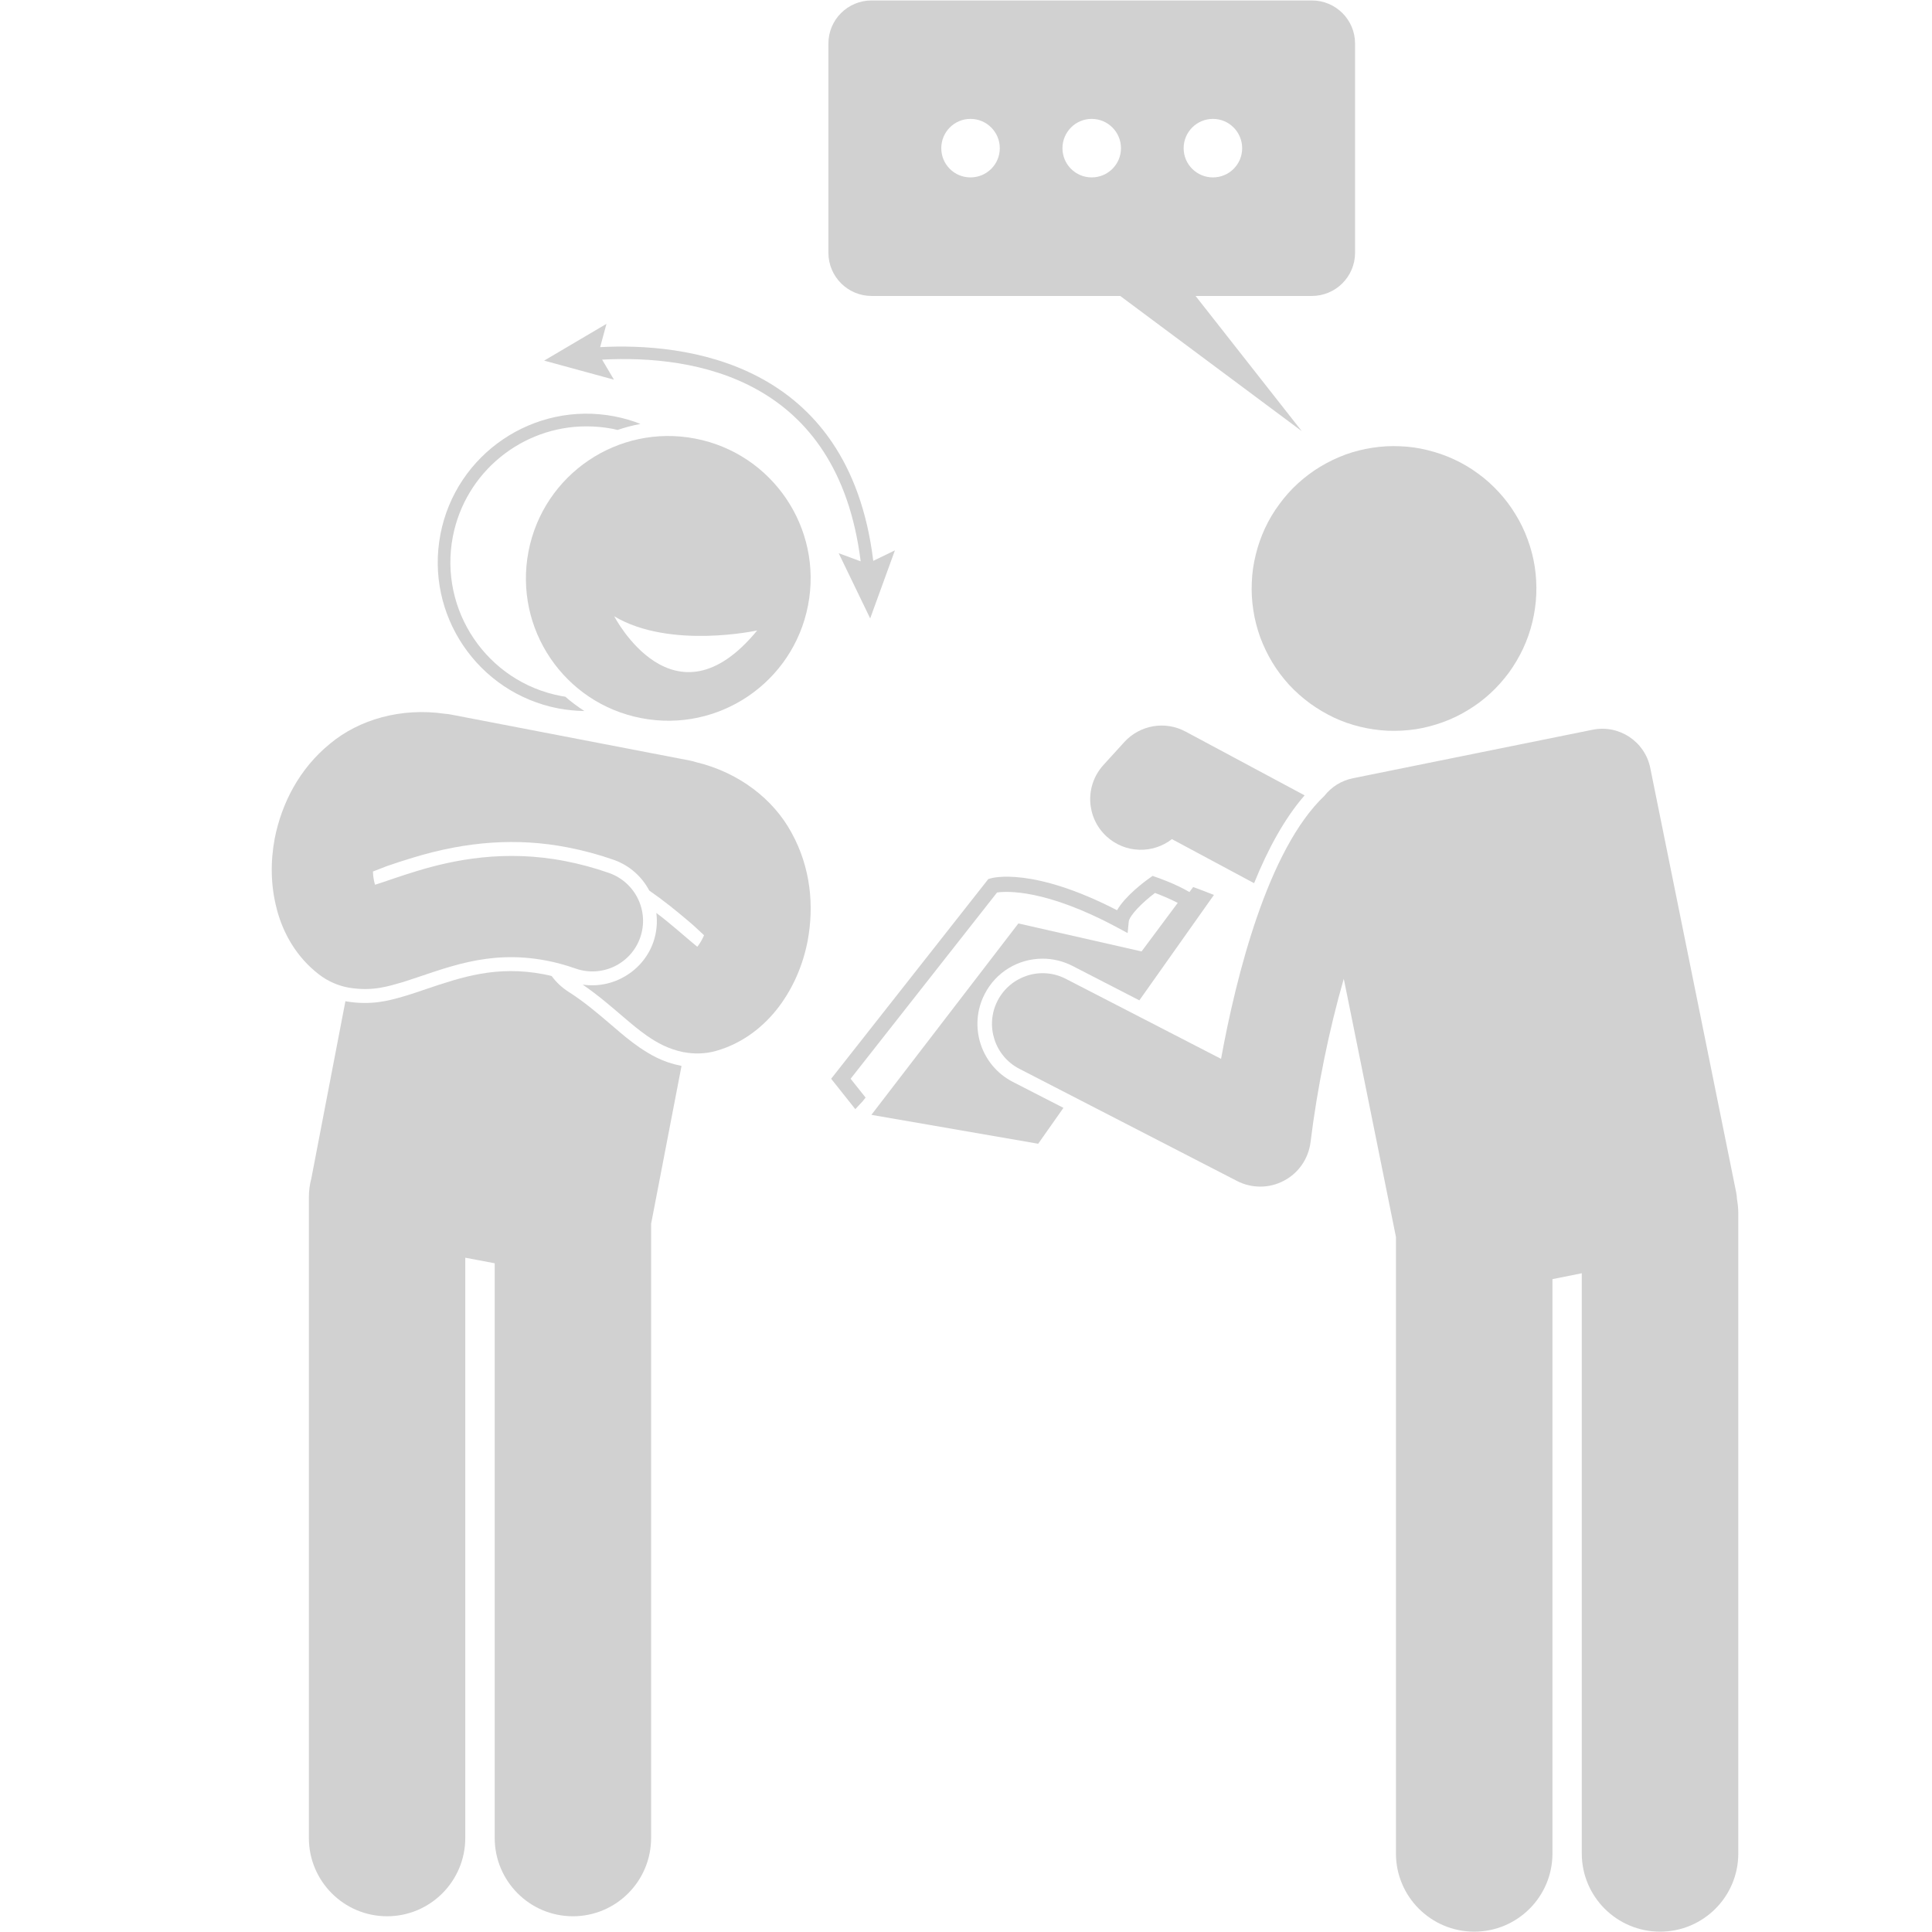
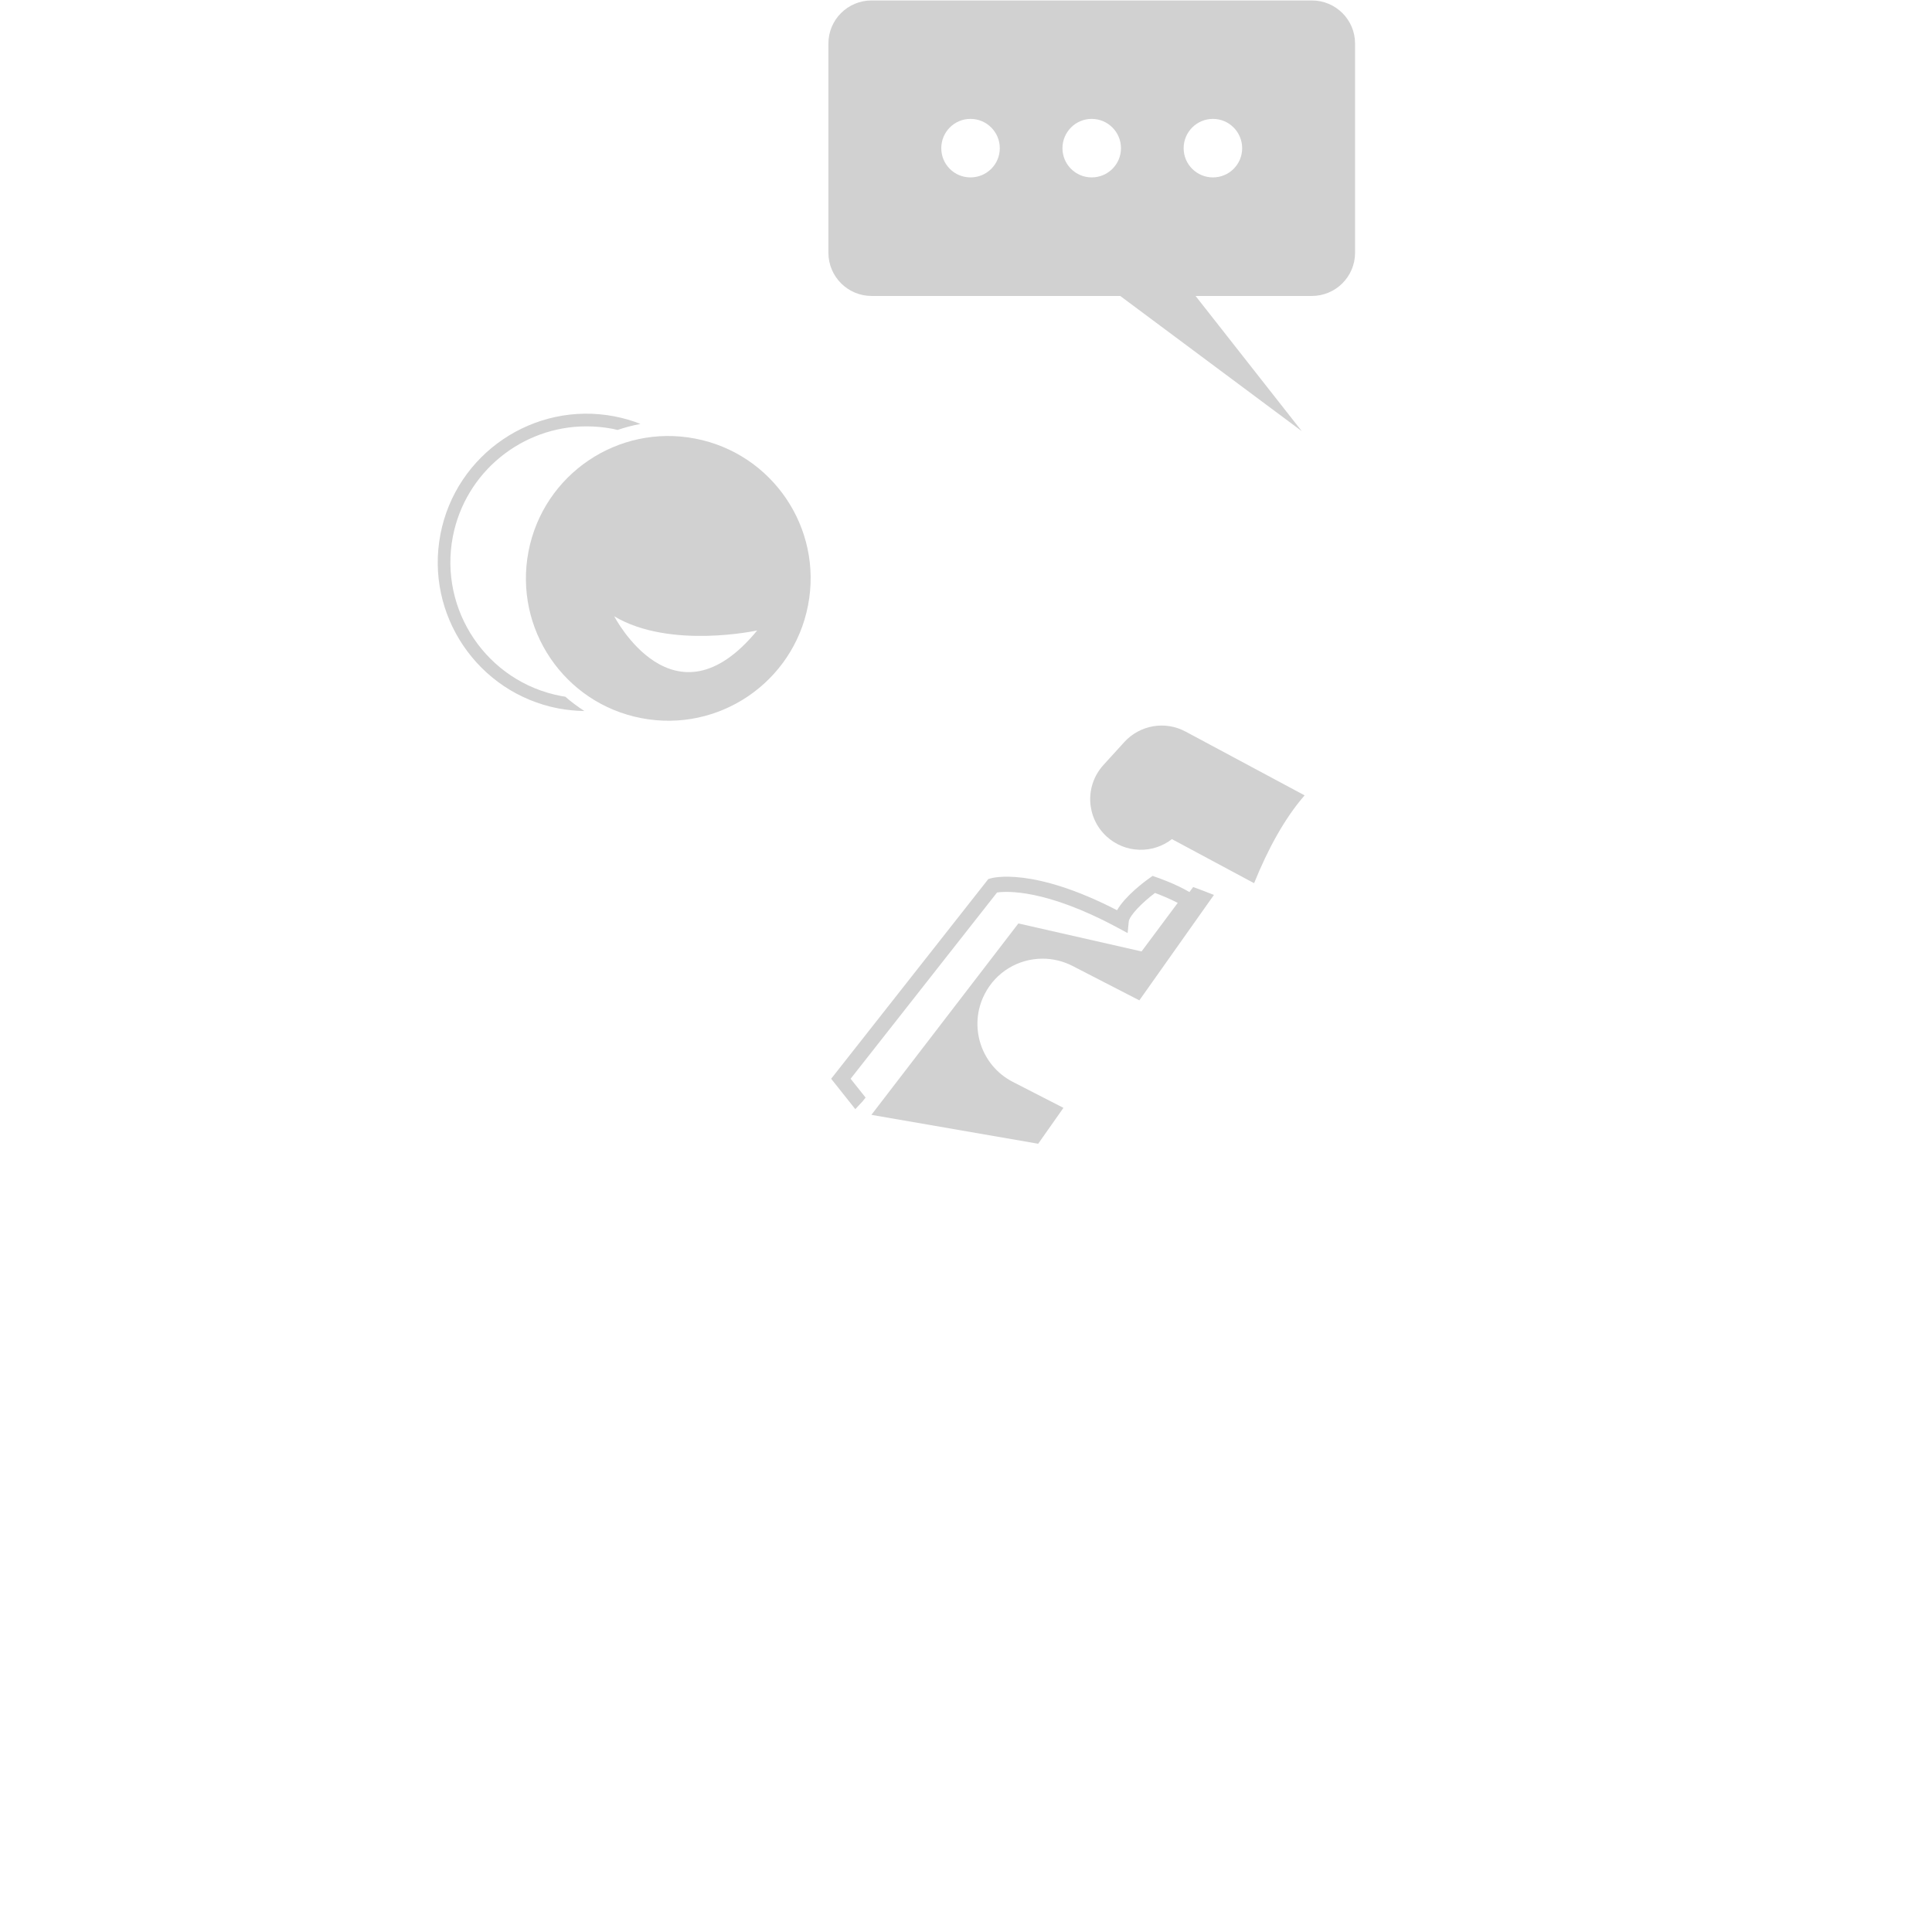
<svg xmlns="http://www.w3.org/2000/svg" width="92" viewBox="0 0 69 69" height="92" preserveAspectRatio="xMidYMid meet">
  <defs>
    <clipPath id="a06ab94e04">
-       <path d="M 9.66 25 L 29 25 L 29 38 L 9.66 38 Z M 9.66 25 " clip-rule="nonzero" />
-     </clipPath>
+       </clipPath>
    <clipPath id="a8d1e46ba1">
-       <path d="M 35 26 L 62.16 26 L 62.16 69 L 35 69 Z M 35 26 " clip-rule="nonzero" />
-     </clipPath>
+       </clipPath>
  </defs>
  <path fill="#d1d1d1" d="M 15.73 19.082 C 15.176 21.957 17.062 24.746 19.941 25.301 C 20.254 25.359 20.562 25.387 20.871 25.395 C 20.633 25.238 20.402 25.07 20.191 24.883 C 20.137 24.875 20.082 24.867 20.027 24.855 C 17.395 24.352 15.668 21.797 16.172 19.168 C 16.621 16.844 18.66 15.227 20.941 15.227 C 21.246 15.227 21.555 15.254 21.863 15.312 C 21.926 15.328 21.992 15.34 22.055 15.355 C 22.32 15.266 22.594 15.191 22.875 15.141 C 22.582 15.023 22.27 14.934 21.949 14.871 C 19.07 14.316 16.281 16.207 15.73 19.082 Z M 15.73 19.082 " fill-opacity="1" fill-rule="nonzero" />
-   <path fill="#d1d1d1" d="M 23.254 65.641 L 23.254 43.707 L 24.34 38.07 C 24.336 38.07 24.336 38.07 24.332 38.066 L 24.328 38.066 L 24.312 38.062 C 23.652 37.93 23.215 37.66 22.852 37.418 C 22.5 37.176 22.207 36.926 21.953 36.707 L 21.852 36.621 C 21.367 36.207 20.871 35.781 20.305 35.422 C 20.066 35.27 19.863 35.078 19.703 34.859 C 19.605 34.836 19.508 34.809 19.41 34.793 C 17.73 34.477 16.504 34.891 15.207 35.328 C 14.988 35.402 14.773 35.477 14.559 35.543 L 14.371 35.598 C 13.883 35.738 13.27 35.91 12.375 35.766 L 12.367 35.762 L 12.344 35.758 C 12.34 35.758 12.34 35.758 12.336 35.758 L 11.121 42.078 C 11.062 42.297 11.031 42.527 11.031 42.766 L 11.031 65.641 C 11.031 67.184 12.281 68.438 13.824 68.438 C 15.367 68.438 16.617 67.184 16.617 65.641 L 16.617 44.918 L 17.668 45.117 L 17.668 65.641 C 17.668 67.184 18.918 68.438 20.461 68.438 C 22.004 68.438 23.254 67.184 23.254 65.641 Z M 23.254 65.641 " fill-opacity="1" fill-rule="nonzero" />
  <g clip-path="url(#a06ab94e04)">
    <path fill="#d1d1d1" d="M 11.387 34.797 C 11.711 35.051 12.094 35.207 12.438 35.27 C 12.441 35.273 12.449 35.273 12.453 35.273 C 13.336 35.418 13.887 35.215 14.406 35.07 C 15.926 34.586 17.398 33.906 19.504 34.305 C 19.836 34.367 20.184 34.461 20.555 34.59 C 21.496 34.922 22.531 34.43 22.863 33.488 C 23.195 32.547 22.699 31.516 21.758 31.18 C 21.219 30.992 20.695 30.852 20.188 30.754 C 18.027 30.332 16.191 30.711 14.887 31.109 C 14.266 31.297 13.75 31.488 13.395 31.598 C 13.391 31.582 13.383 31.566 13.379 31.547 C 13.348 31.43 13.324 31.285 13.32 31.125 L 13.824 30.93 C 14.086 30.84 14.402 30.734 14.742 30.633 C 16.68 30.039 18.484 29.918 20.262 30.262 C 20.828 30.371 21.383 30.52 21.926 30.711 C 22.492 30.914 22.926 31.312 23.188 31.805 C 23.711 32.168 24.156 32.531 24.562 32.875 C 24.629 32.93 24.691 32.984 24.75 33.035 L 25.145 33.402 C 25.082 33.547 25.008 33.676 24.934 33.773 C 24.922 33.785 24.914 33.801 24.902 33.812 C 24.727 33.668 24.5 33.477 24.242 33.254 C 24.008 33.055 23.742 32.832 23.441 32.605 C 23.484 32.949 23.453 33.305 23.332 33.652 C 22.965 34.691 21.891 35.328 20.809 35.164 C 21.34 35.527 21.812 35.934 22.277 36.332 C 22.543 36.559 22.809 36.785 23.129 37.008 C 23.449 37.223 23.832 37.457 24.41 37.578 C 24.414 37.578 24.422 37.578 24.426 37.578 C 24.77 37.645 25.184 37.645 25.578 37.531 C 26.539 37.258 27.289 36.652 27.816 35.957 C 28.344 35.254 28.68 34.449 28.844 33.605 C 29.078 32.355 28.957 30.977 28.262 29.727 C 27.621 28.547 26.395 27.586 24.855 27.219 C 24.789 27.199 24.727 27.18 24.66 27.168 L 24.648 27.164 L 16.086 25.516 C 16.02 25.504 15.953 25.496 15.891 25.492 C 14.32 25.262 12.824 25.699 11.793 26.555 C 10.684 27.457 10.059 28.695 9.812 29.941 C 9.656 30.77 9.664 31.625 9.883 32.457 C 9.887 32.473 9.891 32.488 9.895 32.508 C 10.121 33.348 10.598 34.191 11.387 34.797 Z M 11.387 34.797 " fill-opacity="1" fill-rule="nonzero" />
  </g>
  <path fill="#d1d1d1" d="M 18.875 19.695 C 18.344 22.453 20.148 25.121 22.906 25.648 C 25.664 26.18 28.328 24.375 28.859 21.617 C 29.391 18.859 27.586 16.195 24.828 15.664 C 22.07 15.133 19.406 16.938 18.875 19.695 Z M 21.938 22.012 C 23.93 23.199 27.043 22.516 27.043 22.516 C 24.07 26.137 21.938 22.012 21.938 22.012 Z M 21.938 22.012 " fill-opacity="1" fill-rule="nonzero" />
-   <path fill="#d1d1d1" d="M 19.434 12.879 L 21.926 13.559 L 21.504 12.844 C 24.816 12.668 29.918 13.496 30.738 20.047 L 29.953 19.758 L 31.078 22.086 L 31.961 19.656 L 31.188 20.031 C 30.309 12.848 24.391 12.238 21.434 12.398 L 21.66 11.566 Z M 19.434 12.879 " fill-opacity="1" fill-rule="nonzero" />
  <path fill="#d1d1d1" d="M 42.344 26.129 C 41.613 25.734 40.711 25.891 40.152 26.504 L 39.406 27.324 C 38.734 28.066 38.789 29.207 39.527 29.879 C 40.188 30.48 41.172 30.5 41.855 29.969 L 44.789 31.543 C 45.285 30.316 45.883 29.219 46.594 28.406 Z M 42.344 26.129 " fill-opacity="1" fill-rule="nonzero" />
-   <path fill="#d1d1d1" d="M 53.531 17.578 C 53.758 17.824 53.957 18.09 54.129 18.375 C 54.305 18.66 54.449 18.961 54.562 19.273 C 54.676 19.586 54.762 19.906 54.812 20.238 C 54.863 20.566 54.879 20.898 54.867 21.234 C 54.852 21.566 54.805 21.895 54.727 22.219 C 54.648 22.543 54.539 22.859 54.398 23.16 C 54.254 23.465 54.086 23.75 53.891 24.02 C 53.691 24.289 53.473 24.535 53.227 24.762 C 52.98 24.988 52.715 25.188 52.43 25.359 C 52.145 25.535 51.844 25.68 51.531 25.793 C 51.215 25.906 50.895 25.992 50.566 26.043 C 50.234 26.094 49.902 26.109 49.57 26.098 C 49.234 26.082 48.906 26.035 48.582 25.957 C 48.258 25.879 47.945 25.77 47.641 25.629 C 47.34 25.484 47.055 25.316 46.785 25.121 C 46.516 24.922 46.266 24.703 46.039 24.457 C 45.816 24.211 45.613 23.945 45.441 23.66 C 45.27 23.375 45.125 23.074 45.008 22.762 C 44.895 22.445 44.812 22.125 44.762 21.797 C 44.711 21.465 44.691 21.133 44.707 20.801 C 44.719 20.465 44.766 20.137 44.848 19.812 C 44.926 19.488 45.035 19.176 45.176 18.871 C 45.316 18.57 45.484 18.285 45.684 18.016 C 45.879 17.746 46.102 17.496 46.348 17.27 C 46.594 17.047 46.859 16.844 47.145 16.672 C 47.43 16.5 47.73 16.355 48.043 16.238 C 48.355 16.125 48.676 16.043 49.008 15.992 C 49.336 15.941 49.668 15.922 50.004 15.938 C 50.336 15.949 50.664 15.996 50.988 16.078 C 51.312 16.156 51.629 16.266 51.93 16.406 C 52.234 16.547 52.52 16.715 52.789 16.914 C 53.059 17.109 53.305 17.332 53.531 17.578 Z M 53.531 17.578 " fill-opacity="1" fill-rule="nonzero" />
  <path fill="#d1d1d1" d="M 30.805 39.336 L 30.914 39.199 L 30.379 38.527 L 35.609 31.875 C 35.938 31.828 37.324 31.738 39.91 33.129 L 40.273 33.324 L 40.312 32.918 C 40.332 32.703 40.793 32.234 41.25 31.891 C 41.43 31.957 41.762 32.09 42.062 32.246 L 40.77 33.98 L 36.371 32.98 L 31.121 39.816 L 37.078 40.848 L 37.98 39.566 L 36.168 38.637 C 35.027 38.047 34.578 36.641 35.168 35.5 C 35.566 34.723 36.359 34.238 37.238 34.238 C 37.605 34.238 37.973 34.328 38.301 34.496 L 40.691 35.727 L 43.355 31.961 L 42.816 31.754 L 42.613 31.68 L 42.48 31.859 C 41.977 31.562 41.324 31.336 41.293 31.328 L 41.164 31.281 L 41.051 31.363 C 40.883 31.48 40.188 31.996 39.895 32.508 C 36.871 30.949 35.441 31.352 35.379 31.371 L 35.297 31.395 L 29.684 38.527 L 30.547 39.613 Z M 30.805 39.336 " fill-opacity="1" fill-rule="nonzero" />
  <g clip-path="url(#a8d1e46ba1)">
    <path fill="#d1d1d1" d="M 62.004 42.574 L 58.938 27.426 C 58.746 26.48 57.824 25.871 56.879 26.062 L 49.812 27.492 L 48.324 27.793 C 47.898 27.879 47.547 28.109 47.297 28.426 C 45.277 30.348 44.152 34.848 43.609 37.816 L 38.062 34.957 C 37.176 34.5 36.086 34.852 35.629 35.738 C 35.172 36.625 35.52 37.715 36.406 38.172 L 44.184 42.18 C 44.441 42.312 44.727 42.379 45.012 42.379 C 45.301 42.379 45.59 42.309 45.855 42.168 C 46.379 41.895 46.73 41.379 46.805 40.793 C 47.039 38.875 47.473 36.75 47.992 34.957 L 48.223 36.094 L 49.855 44.176 L 49.855 66.195 C 49.855 67.738 51.109 68.988 52.652 68.988 C 54.195 68.988 55.445 67.738 55.445 66.195 L 55.445 45.684 L 56.492 45.473 L 56.492 66.195 C 56.492 67.738 57.746 68.988 59.289 68.988 C 60.832 68.988 62.082 67.738 62.082 66.195 L 62.082 43.32 C 62.082 43.152 62.062 42.988 62.035 42.828 C 62.031 42.746 62.023 42.66 62.004 42.574 Z M 62.004 42.574 " fill-opacity="1" fill-rule="nonzero" />
  </g>
  <path fill="#d1d1d1" d="M 46.852 0.016 L 31.129 0.016 C 30.277 0.016 29.586 0.703 29.586 1.555 L 29.586 9.027 C 29.586 9.879 30.277 10.57 31.129 10.57 L 40.008 10.57 L 46.492 15.398 L 42.699 10.57 L 46.852 10.57 C 47.703 10.57 48.395 9.879 48.395 9.027 L 48.395 1.555 C 48.395 0.703 47.703 0.016 46.852 0.016 Z M 34.66 6.336 C 34.082 6.336 33.617 5.871 33.617 5.293 C 33.617 4.715 34.082 4.246 34.66 4.246 C 35.238 4.246 35.707 4.715 35.707 5.293 C 35.707 5.871 35.238 6.336 34.66 6.336 Z M 37.945 5.293 C 37.945 4.715 38.414 4.246 38.988 4.246 C 39.566 4.246 40.035 4.715 40.035 5.293 C 40.035 5.871 39.566 6.336 38.988 6.336 C 38.414 6.336 37.945 5.871 37.945 5.293 Z M 43.32 6.336 C 42.742 6.336 42.273 5.871 42.273 5.293 C 42.273 4.715 42.742 4.246 43.32 4.246 C 43.895 4.246 44.363 4.715 44.363 5.293 C 44.363 5.871 43.895 6.336 43.32 6.336 Z M 43.32 6.336 " fill-opacity="1" fill-rule="nonzero" />
</svg>